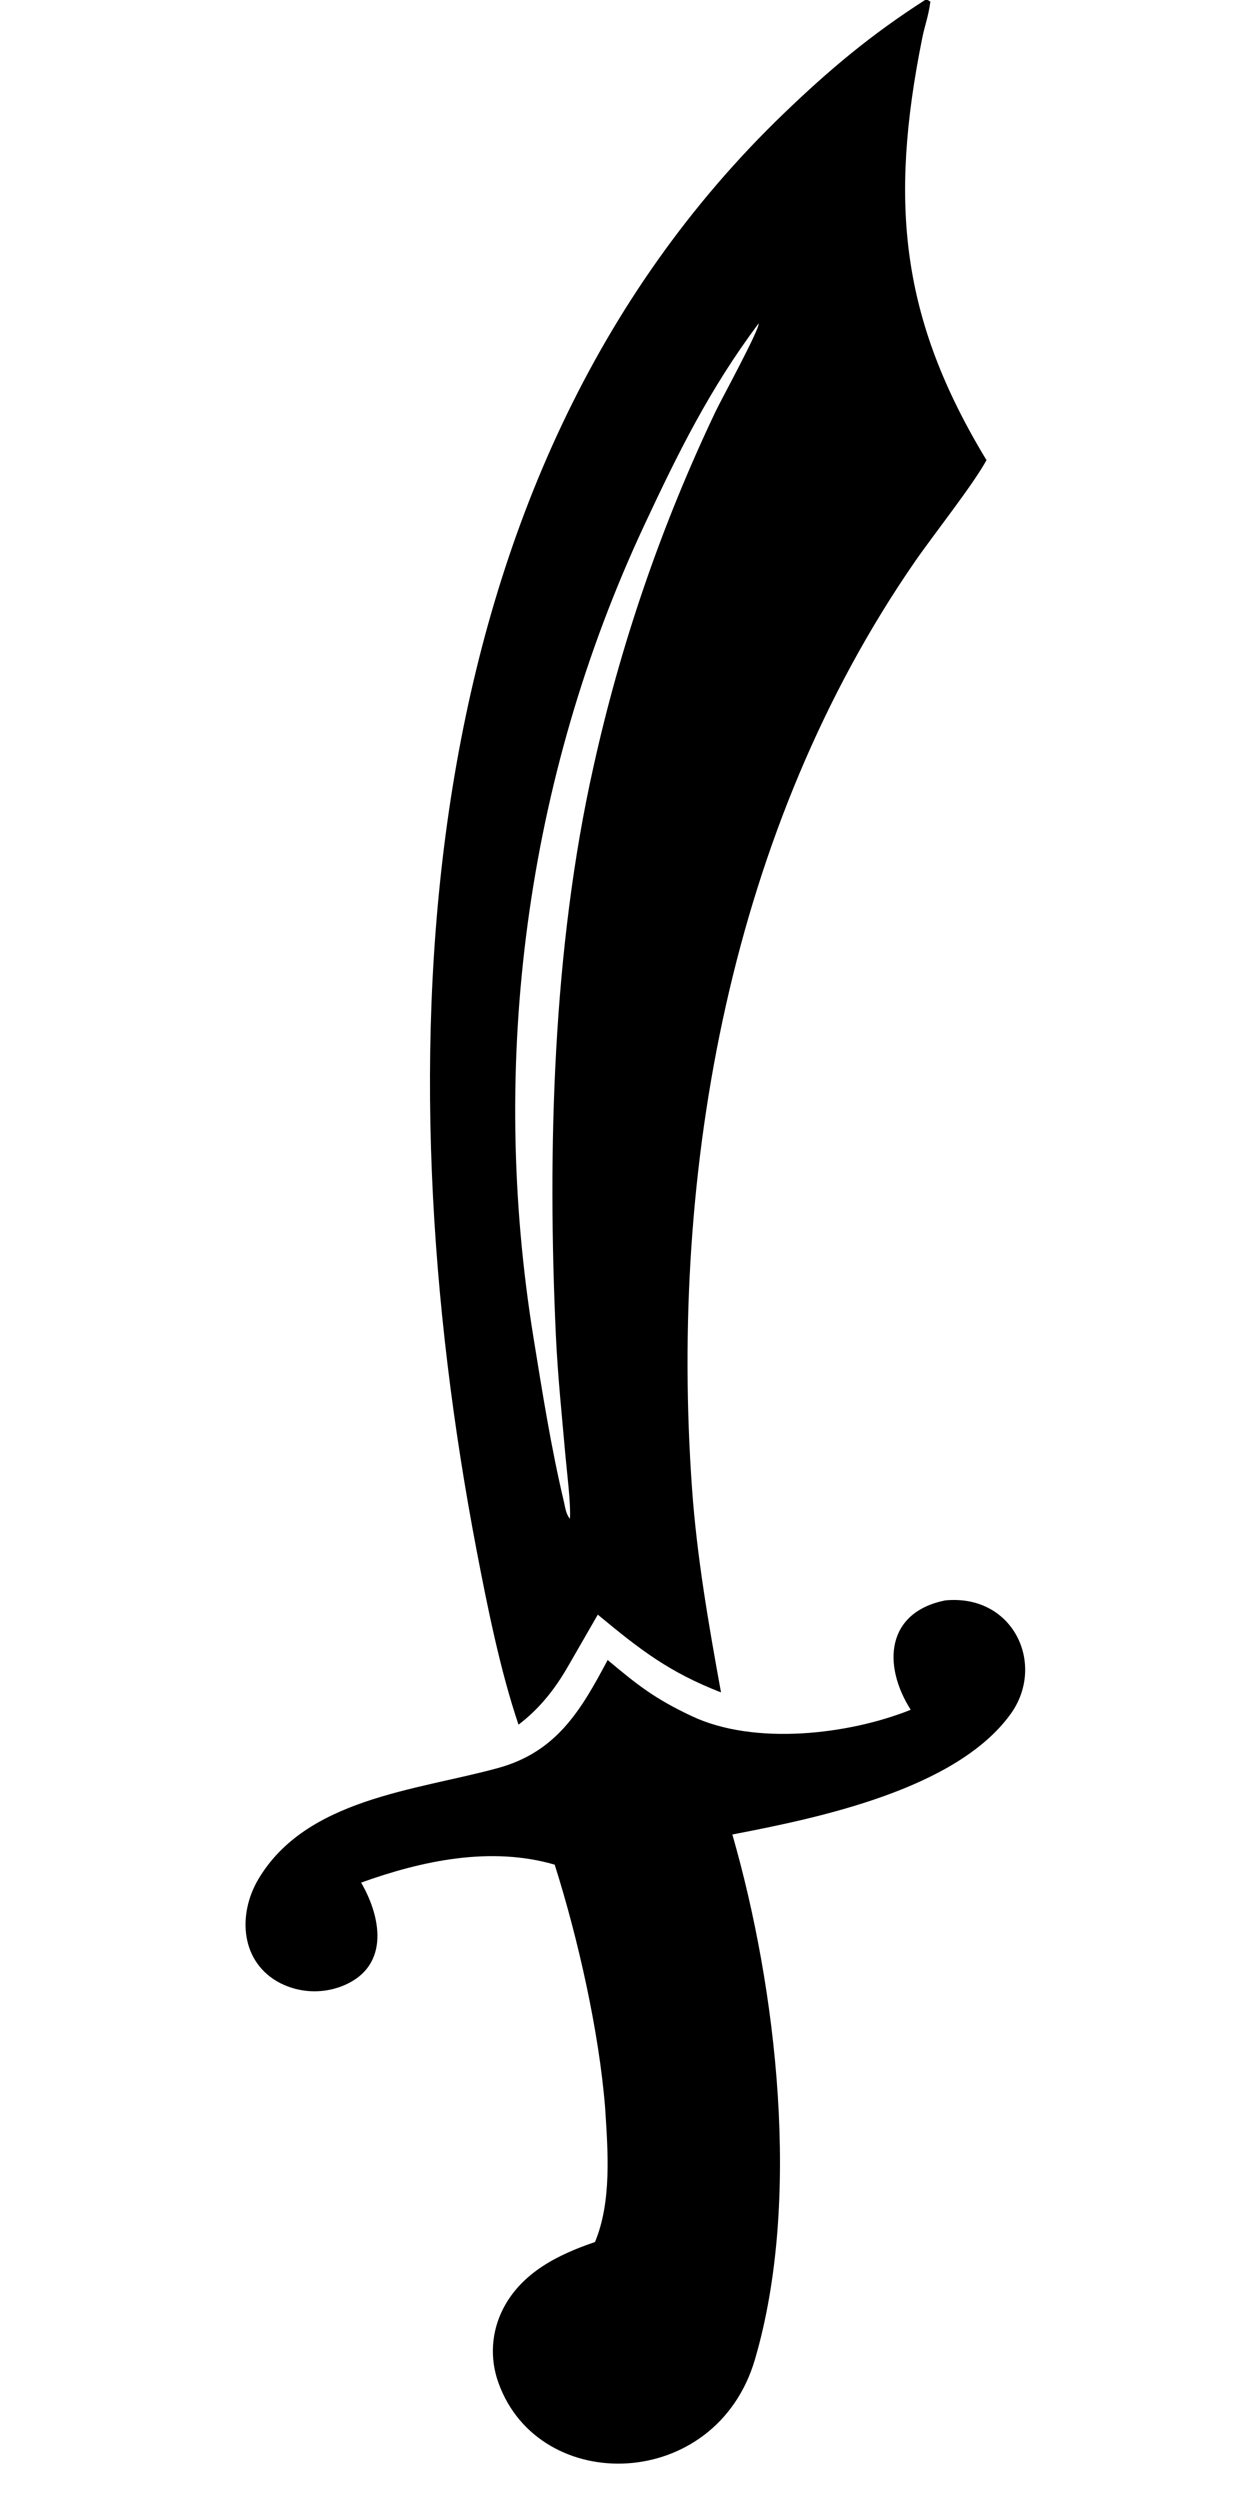
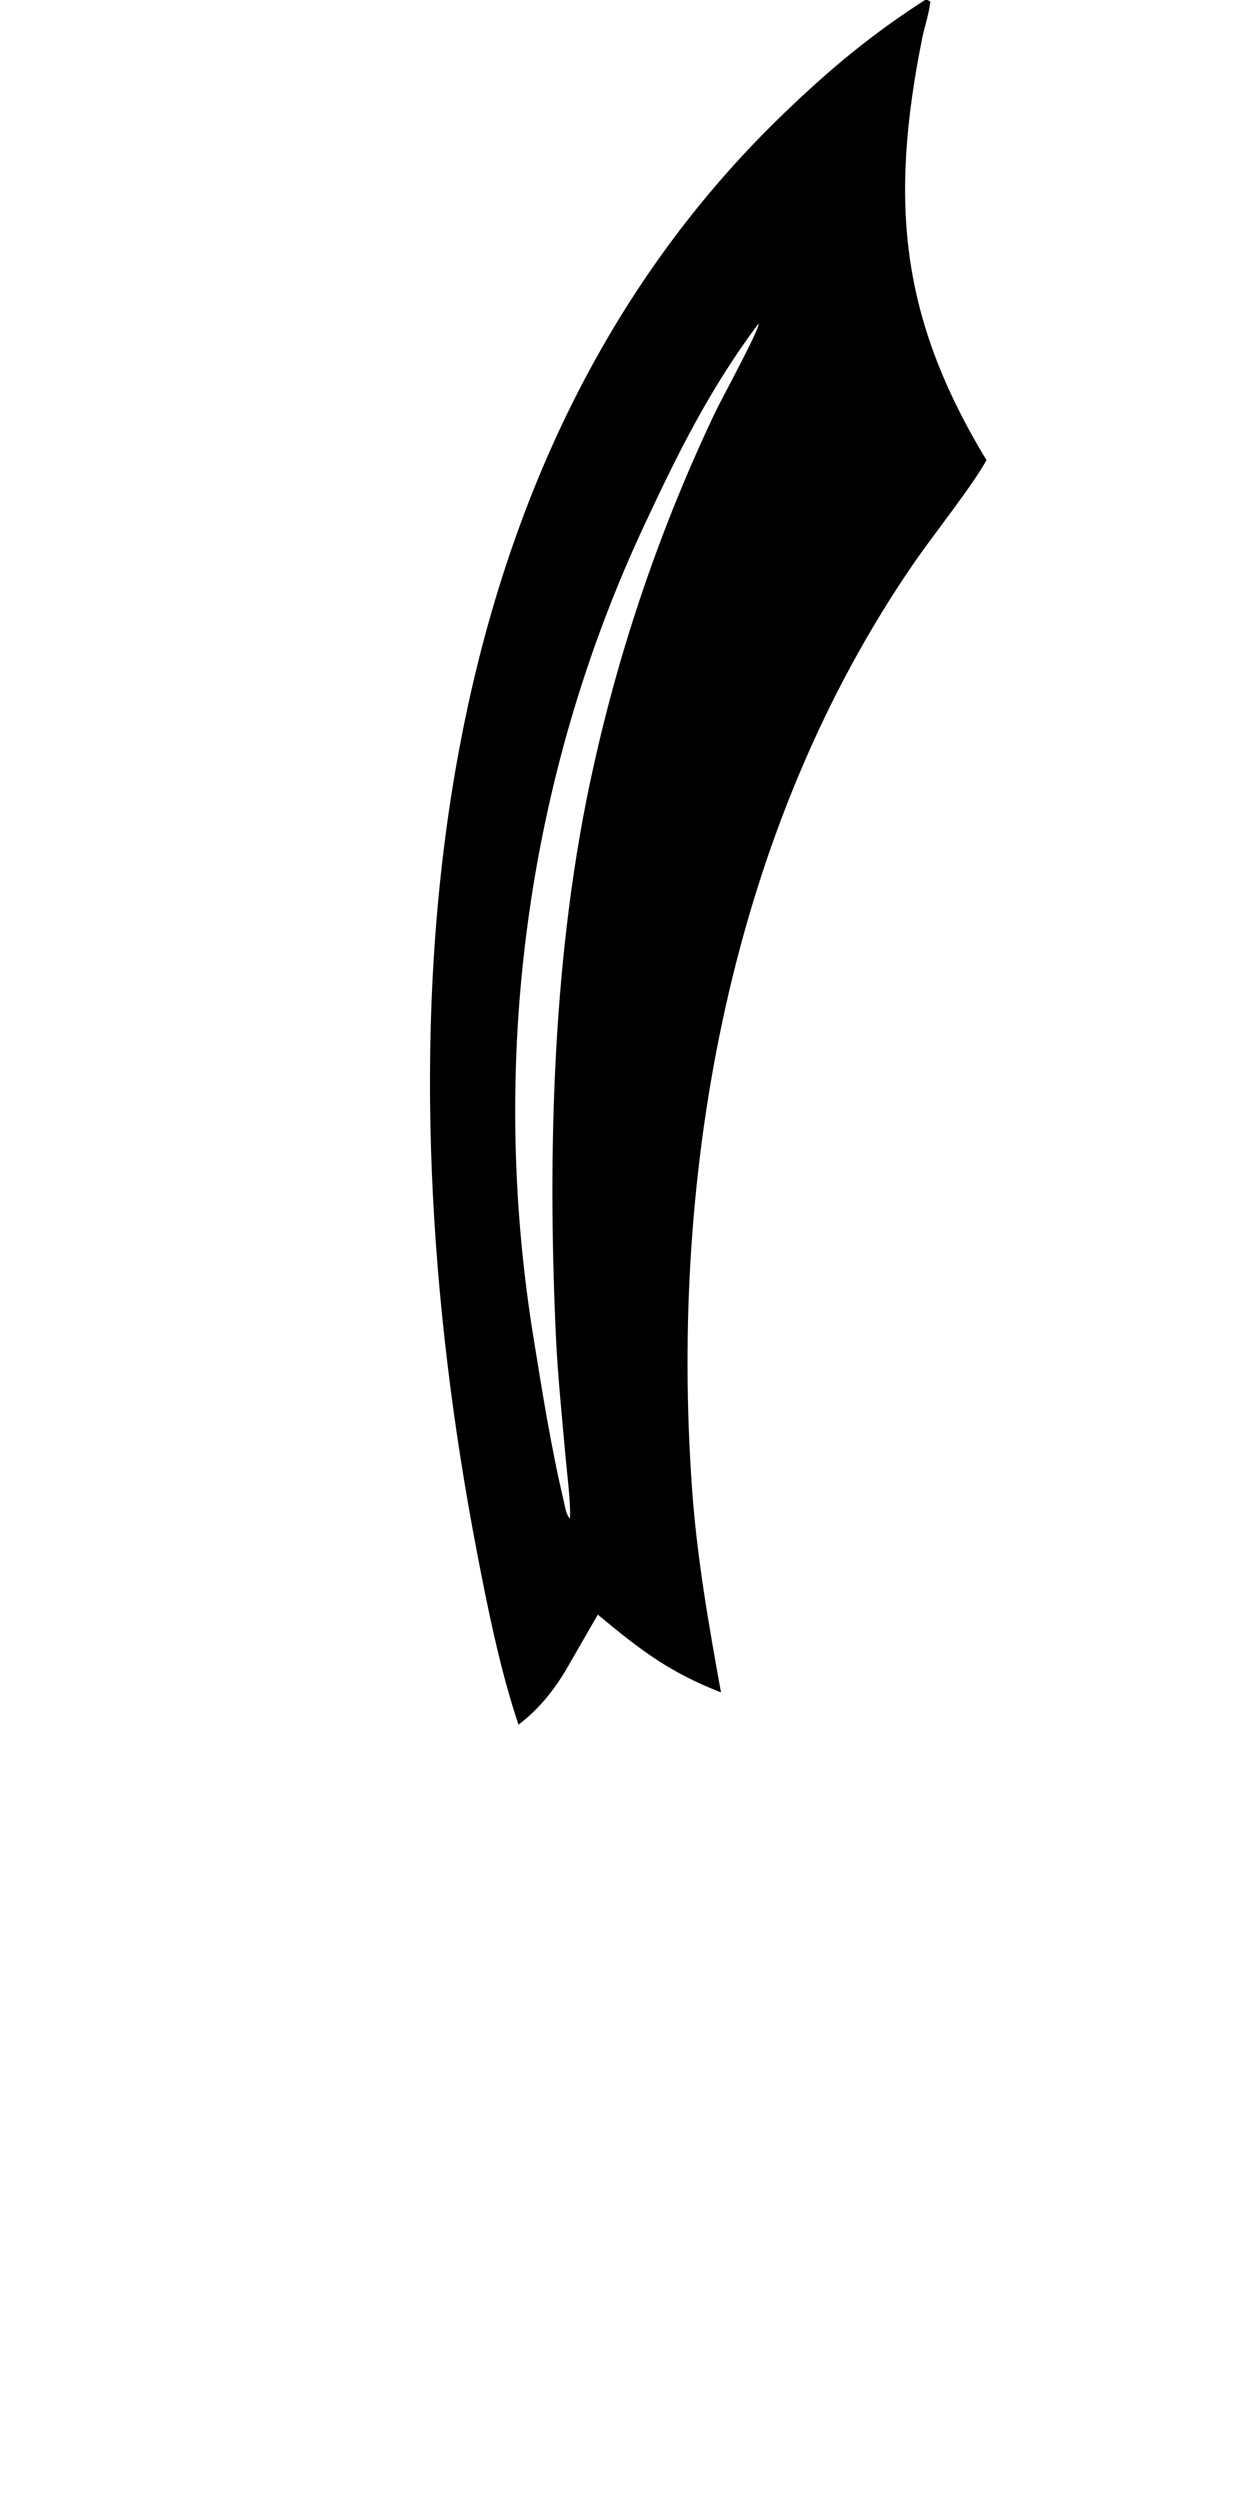
<svg xmlns="http://www.w3.org/2000/svg" version="1.1" style="display: block;" viewBox="860 515 320 1035" width="512" height="1024" preserveAspectRatio="xMidYMid meet">
  <path transform="translate(0,0)" fill="rgb(0,0,0)" d="M 1144.42 514.871 C 1145.61 514.988 1144.9 514.826 1146.42 515.673 C 1145.57 522.11 1144.2 525.05 1143.01 530.988 C 1129.33 599.183 1134.21 647.021 1169.66 705.497 C 1164.09 715.732 1147.81 736.254 1140.06 747.459 C 1063.75 857.846 1038.37 999.213 1047.75 1131.27 C 1049.77 1159.72 1054.67 1187.71 1059.75 1215.66 C 1038.44 1207.36 1026.53 1198.24 1008.74 1183.46 L 996.268 1205.12 C 990.876 1214.46 984.525 1222.46 975.915 1229.01 C 968.368 1206.72 963.024 1180.15 958.592 1157 C 920.015 955.5 928.255 713.522 1085.75 561.977 C 1104.97 543.48 1121.99 529.261 1144.42 514.871 z M 994.713 1136.75 C 995.311 1139.35 995.544 1141.79 997.203 1143.78 C 997.6 1137.21 995.941 1124.53 995.324 1117.5 C 993.867 1100.89 992.15 1084.58 991.38 1067.87 C 987.85 991.172 990.086 907.689 1006.91 832.608 C 1018.15 781.728 1035.14 732.291 1057.55 685.25 C 1059.94 680.249 1075.81 651.237 1075.32 648.895 C 1055.03 676.017 1041.95 702.553 1027.95 732.514 C 978.93 837.439 963.612 954.965 982.175 1069.15 C 985.831 1091.65 989.378 1114.22 994.713 1136.75 z" />
-   <path transform="translate(0,0)" fill="rgb(0,0,0)" d="M 1152.54 1177.57 C 1180.88 1174.83 1194.4 1204.2 1179.61 1224.66 C 1157.07 1255.82 1100.12 1267.63 1064.44 1274.48 C 1082.79 1338.21 1093.12 1425.98 1073.78 1491.86 C 1057.68 1546.69 984.475 1548.38 967.635 1501.56 C 963.955 1491.5 964.646 1480.36 969.543 1470.83 C 977.262 1455.78 992.391 1448.37 1007.57 1443.2 C 1014.55 1426.45 1012.92 1405.55 1011.78 1387.76 C 1009.28 1356.1 1000.51 1317.28 990.891 1286.97 C 964.439 1279.26 936.053 1285.3 910.753 1294.4 C 919.713 1309.85 922.375 1330.14 902.095 1337.55 C 893.978 1340.47 885.022 1339.92 877.321 1336.04 C 860.806 1327.54 859.515 1307.7 868.192 1293.02 C 887.96 1259.6 933.448 1256.25 967.335 1246.99 C 991.813 1240.31 1001.85 1222.86 1012.82 1202.24 C 1025.6 1212.97 1032.57 1218.37 1047.69 1225.5 C 1073.52 1237.69 1112.49 1233.2 1138.28 1222.85 C 1126.49 1204.25 1128.15 1182.52 1152.54 1177.57 z" />
</svg>